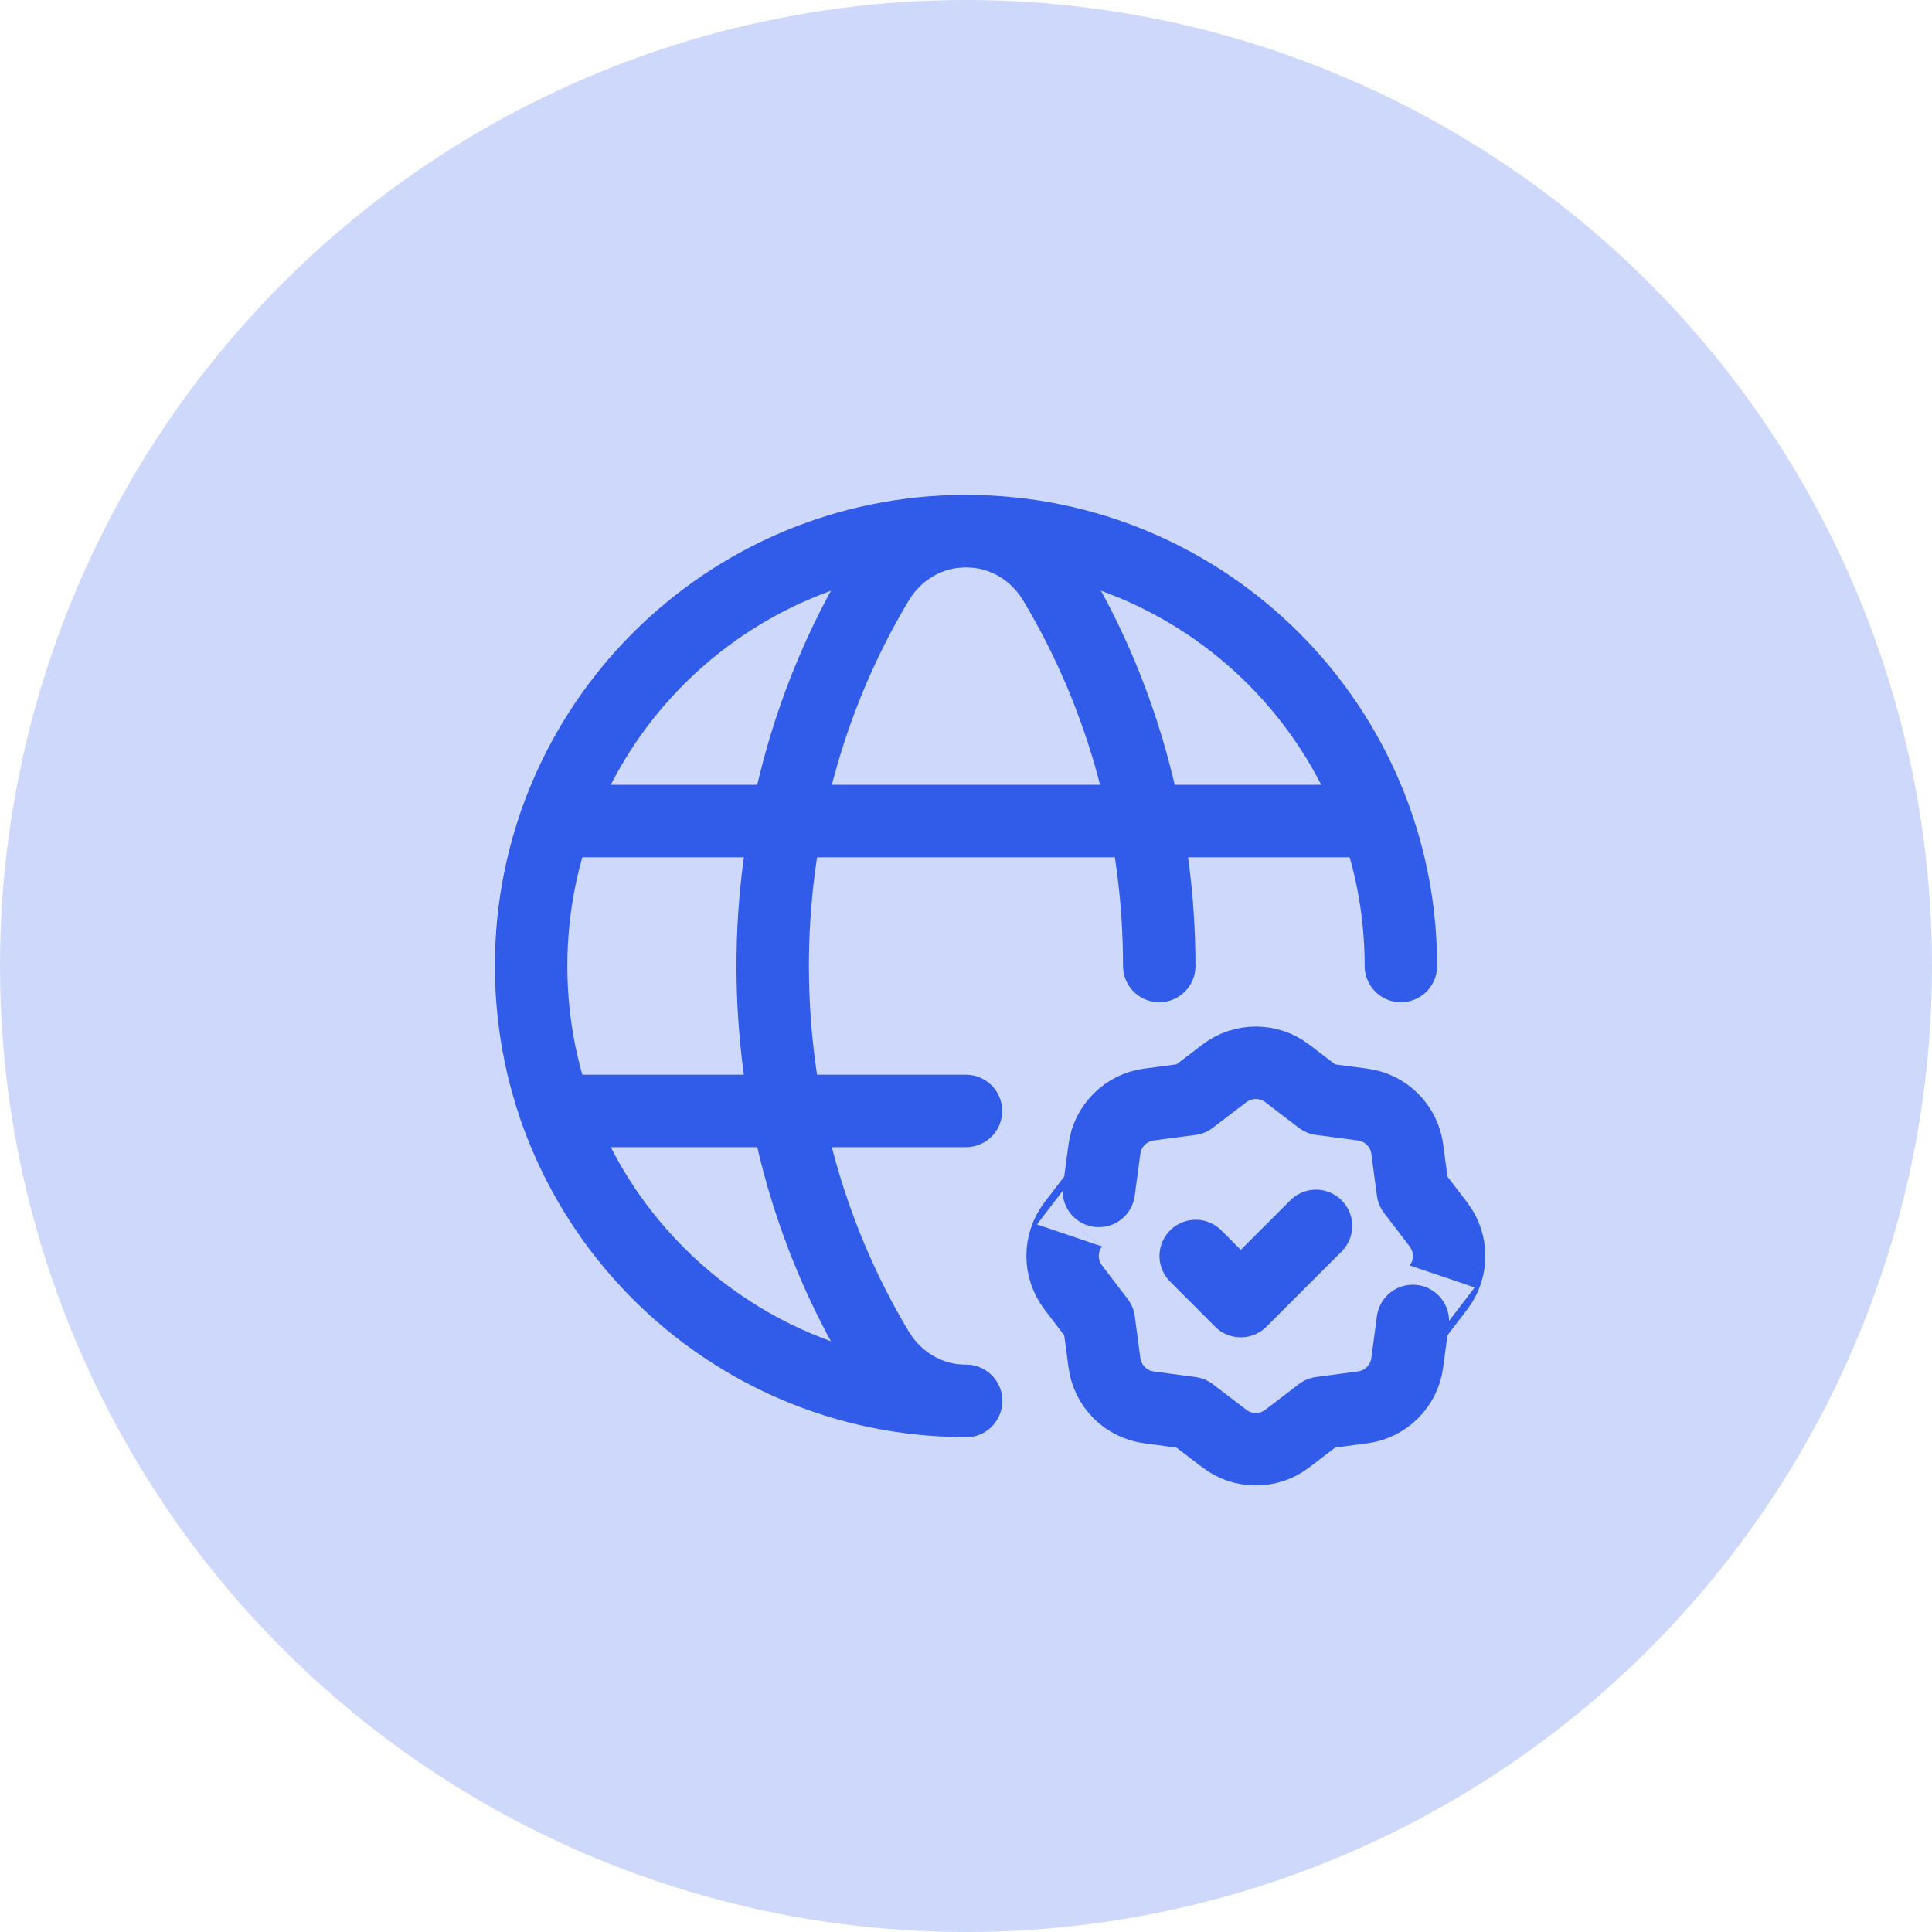
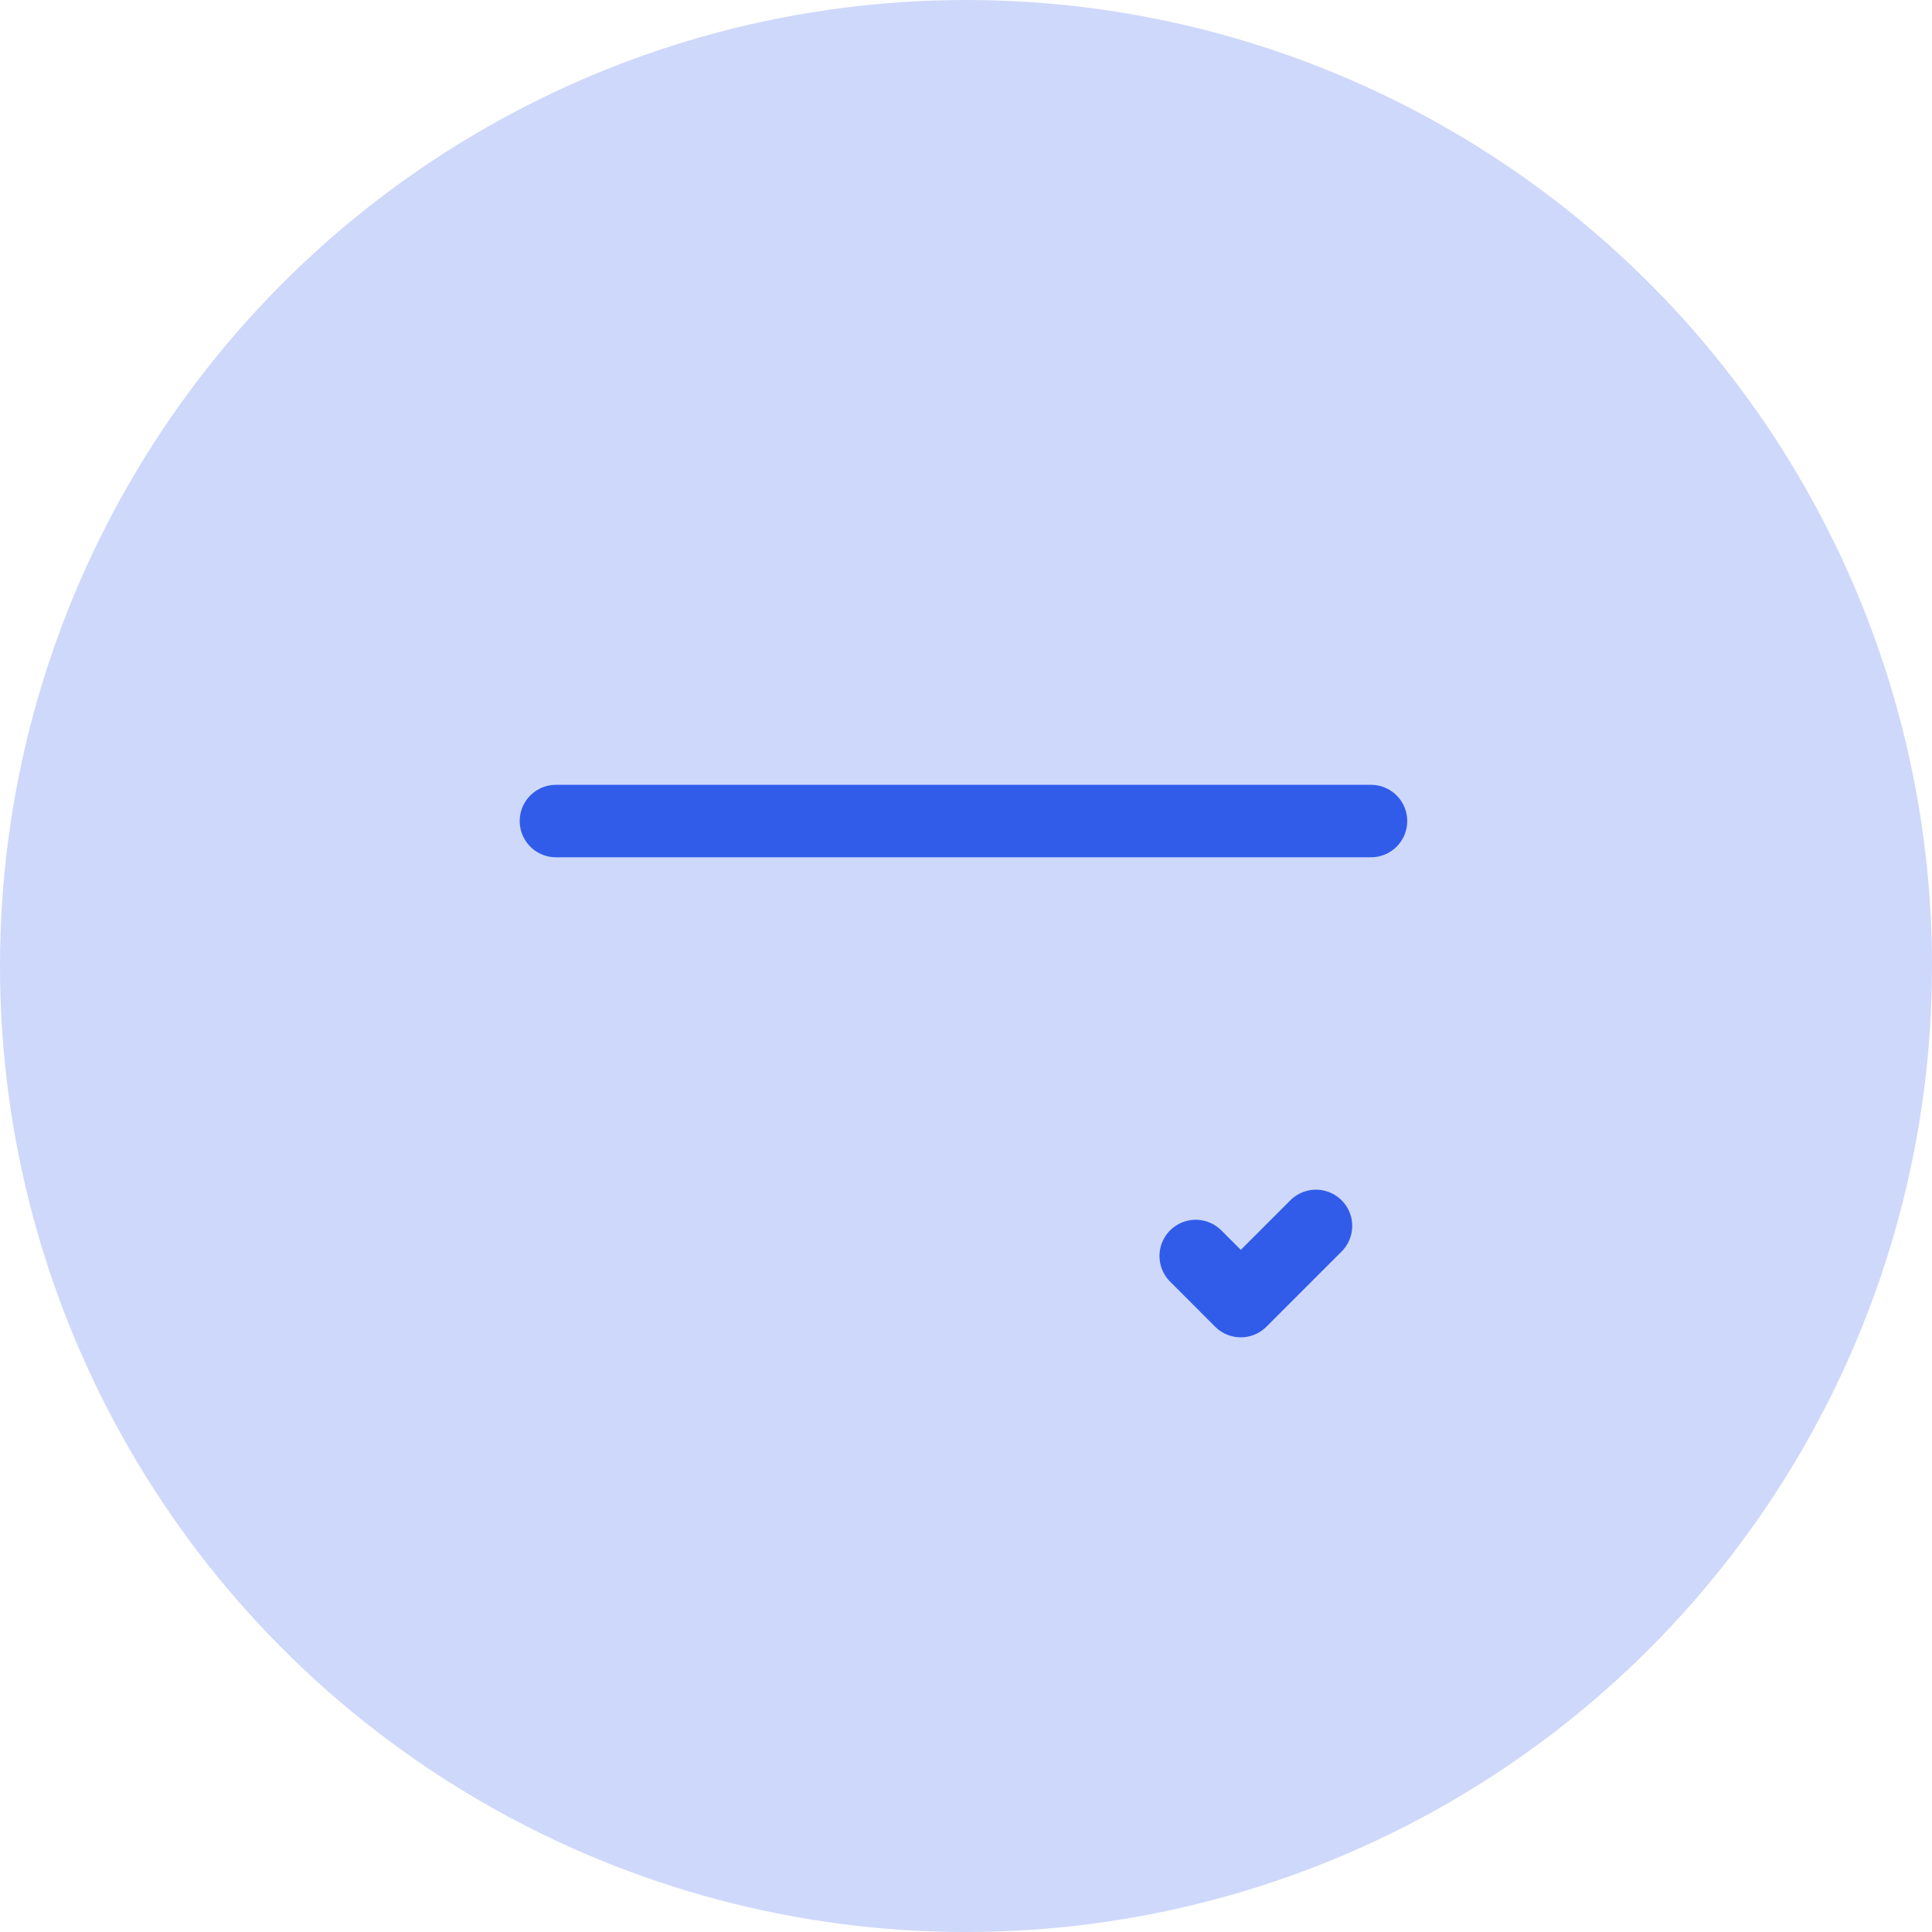
<svg xmlns="http://www.w3.org/2000/svg" width="40" height="40" viewBox="0 0 40 40" fill="none">
  <circle cx="20" cy="20" r="20" fill="#CED8FA" />
-   <path d="M20 29.004C15.027 29.004 10.996 24.973 10.996 20C10.996 15.027 15.027 10.996 20 10.996C24.973 10.996 29.004 15.027 29.004 20" stroke="#315CEA" stroke-width="1.5" stroke-linecap="round" stroke-linejoin="round" />
  <path d="M11.51 16.999H28.385" stroke="#315CEA" stroke-width="1.5" stroke-linecap="round" stroke-linejoin="round" />
-   <path d="M11.51 23.001H19.999" stroke="#315CEA" stroke-width="1.5" stroke-linecap="round" stroke-linejoin="round" />
-   <path d="M24.001 20C24.001 17.235 23.278 14.47 21.833 12.057C20.986 10.643 19.013 10.643 18.166 12.057C15.275 16.884 15.275 23.117 18.166 27.944C18.59 28.651 19.295 29.005 20 29.005" stroke="#315CEA" stroke-width="1.5" stroke-linecap="round" stroke-linejoin="round" />
  <path d="M27.246 25.381L25.689 26.938L24.756 26.004" stroke="#315CEA" stroke-width="1.5" stroke-linecap="round" stroke-linejoin="round" />
-   <path fill-rule="evenodd" clip-rule="evenodd" d="M22.22 26.655L22.751 27.35L22.866 28.215C22.93 28.696 23.307 29.074 23.788 29.138L24.655 29.254L25.349 29.784C25.733 30.078 26.268 30.078 26.652 29.784L27.347 29.253H27.346L28.212 29.138C28.693 29.074 29.071 28.697 29.135 28.216L29.251 27.349C29.251 27.35 29.52 26.998 29.782 26.655C30.076 26.271 30.076 25.736 29.782 25.352L29.251 24.657L29.136 23.792C29.072 23.311 28.695 22.933 28.215 22.869L27.346 22.754L26.652 22.224C26.268 21.93 25.733 21.93 25.349 22.224L24.654 22.754H24.655L23.789 22.868C23.308 22.932 22.93 23.309 22.866 23.79L22.75 24.657C22.75 24.656 22.481 25.008 22.219 25.351C21.927 25.736 21.927 26.27 22.22 26.655Z" stroke="#315CEA" stroke-width="1.5" stroke-linecap="round" stroke-linejoin="round" />
</svg>